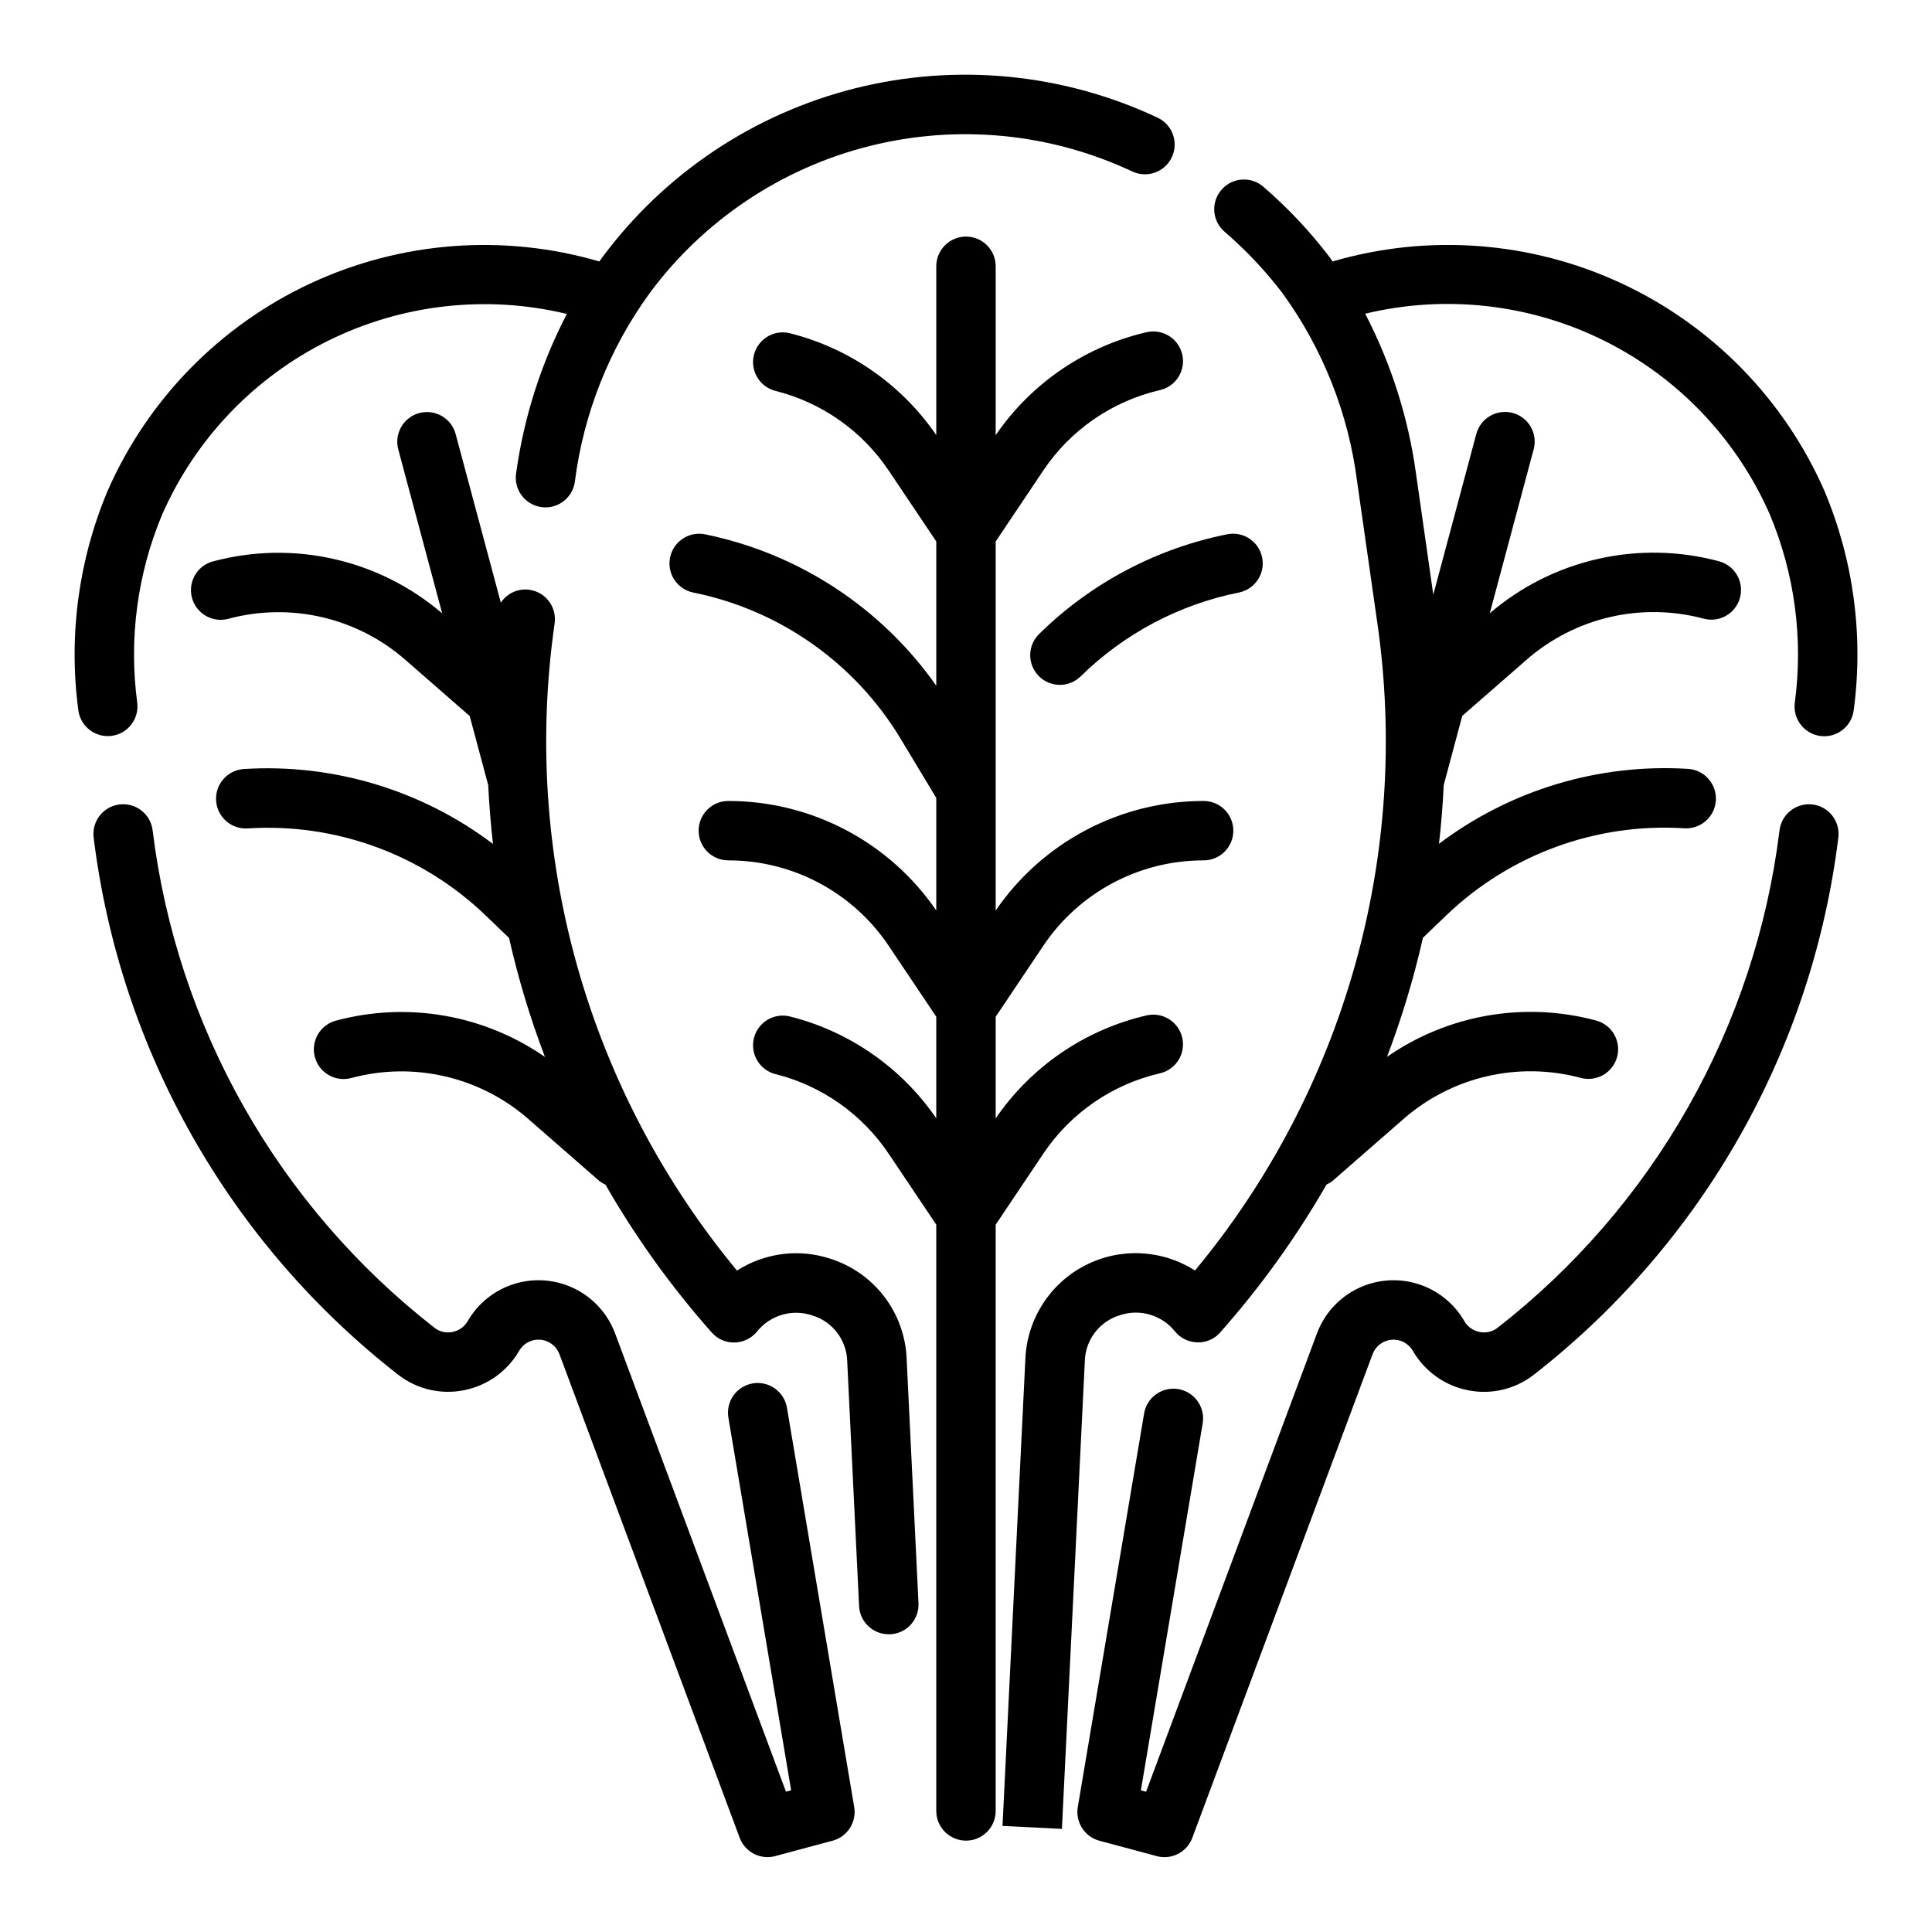
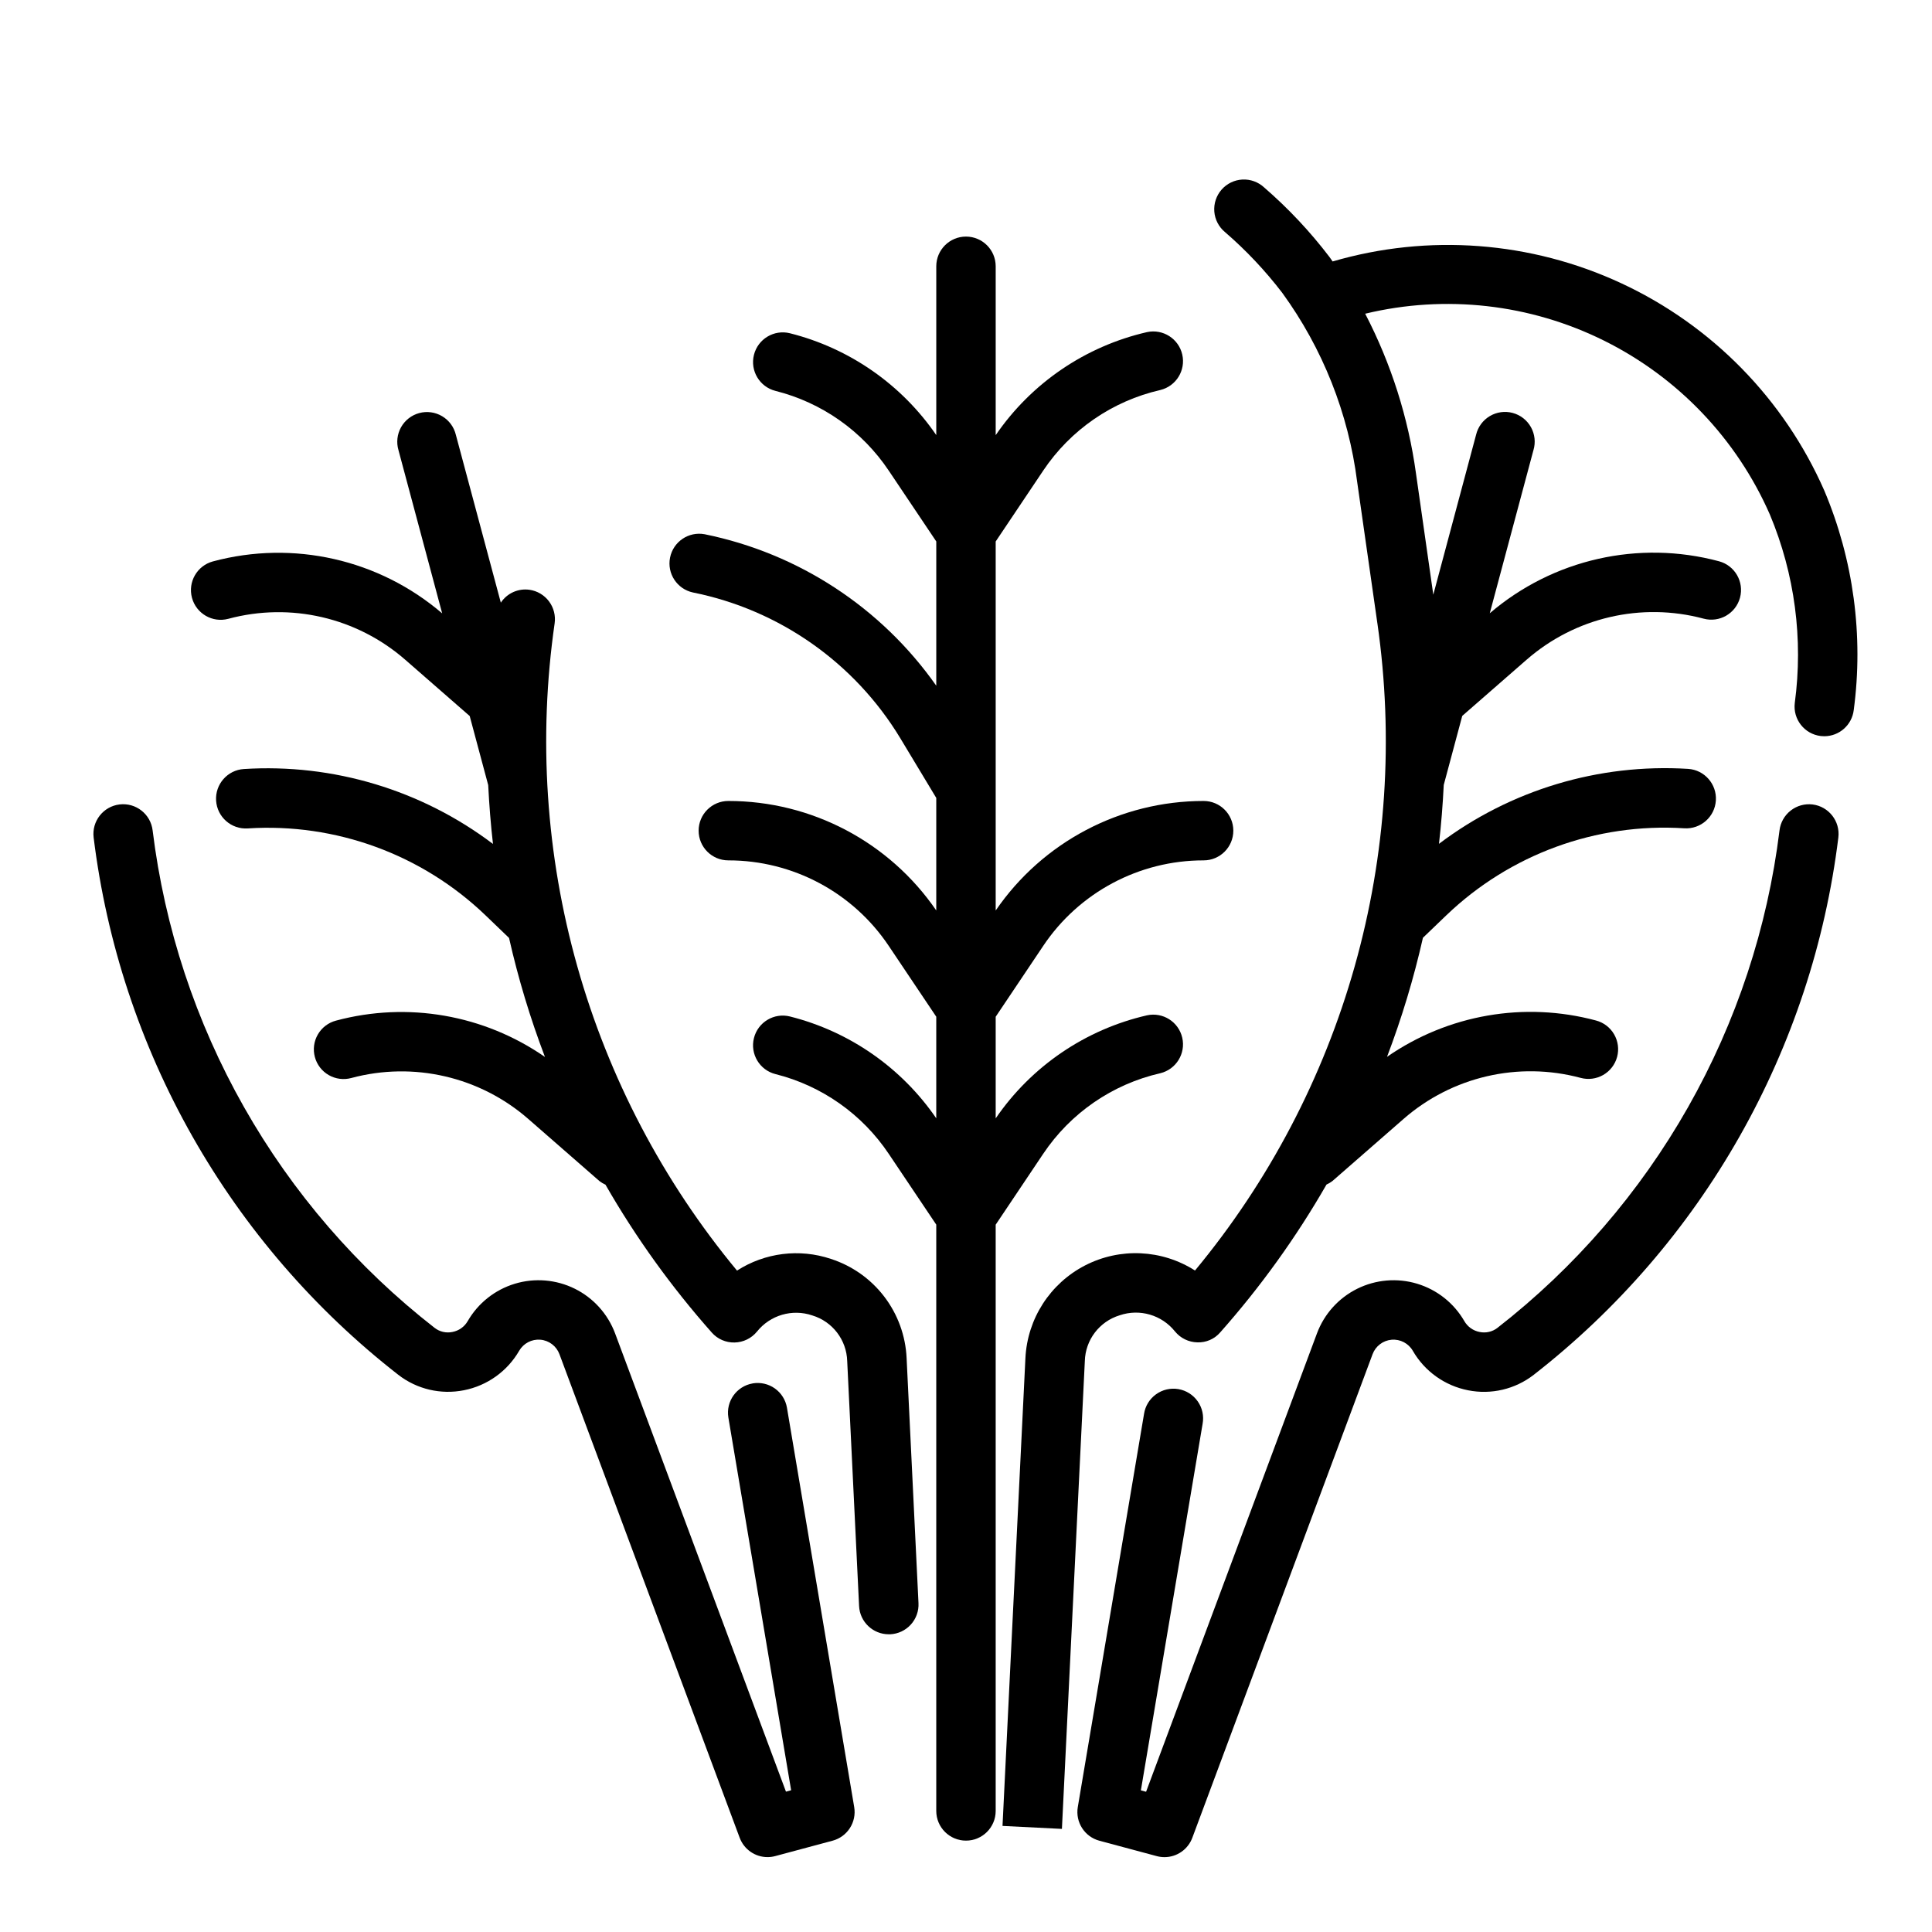
<svg xmlns="http://www.w3.org/2000/svg" fill="#000000" width="800px" height="800px" version="1.1" viewBox="144 144 512 512">
  <g>
    <path d="m343.47 510.62c-4.269 0.727-7.148 4.762-6.445 9.035l16.633 98.777-1.371 0.371-45.277-121.43c-1.926-5.16-5.742-9.395-10.676-11.844-4.938-2.445-10.617-2.922-15.891-1.328-5.273 1.594-9.742 5.137-12.496 9.906-0.863 1.508-2.348 2.559-4.055 2.879-1.656 0.348-3.387-0.051-4.723-1.094-20.512-15.98-37.672-35.852-50.492-58.473-12.824-22.621-21.055-47.551-24.23-73.359-0.52-4.316-4.438-7.394-8.758-6.875-4.316 0.52-7.394 4.441-6.875 8.758 3.434 27.875 12.332 54.805 26.188 79.238 13.852 24.434 32.391 45.895 54.547 63.156 4.93 3.824 11.273 5.316 17.391 4.094 6.16-1.207 11.5-5.019 14.641-10.453 1.148-1.984 3.336-3.133 5.621-2.941 2.285 0.191 4.254 1.684 5.055 3.832l47.766 128.16h0.004c1.145 3.078 4.082 5.121 7.367 5.125 0.691 0 1.379-0.09 2.047-0.27l15.199-4.078c3.922-1.047 6.406-4.906 5.731-8.91l-17.82-105.83c-0.348-2.059-1.5-3.898-3.203-5.109-1.699-1.207-3.816-1.691-5.875-1.344z" />
-     <path d="m173.5 339.02c4.316-0.523 7.391-4.441 6.871-8.754-2.269-16.93 0.008-34.16 6.606-49.918 8.805-20.027 24.371-36.324 43.973-46.039 19.605-9.719 42-12.234 63.27-7.113-6.875 13.234-11.426 27.547-13.461 42.32-0.59 4.289 2.391 8.246 6.676 8.863 0.367 0.059 0.742 0.086 1.117 0.086 3.914-0.004 7.234-2.883 7.785-6.762 2.301-18.109 9.145-35.348 19.891-50.105 14.328-19.289 34.891-33.031 58.191-38.891 23.305-5.859 47.918-3.477 69.668 6.742 3.941 1.84 8.629 0.141 10.469-3.801 1.844-3.941 0.141-8.629-3.801-10.473-25.008-11.758-53.316-14.508-80.121-7.777-26.805 6.731-50.457 22.52-66.945 44.699-0.301 0.387-0.559 0.789-0.844 1.195h0.004c-25.387-7.418-52.605-5.352-76.578 5.816-23.973 11.172-43.062 30.676-53.715 54.887-7.734 18.34-10.43 38.418-7.809 58.148 0.477 3.949 3.824 6.922 7.801 6.93 0.32 0 0.637-0.02 0.953-0.055z" />
    <path d="m627.45 273.99c-10.648-24.211-29.742-43.715-53.715-54.887-23.973-11.168-51.191-13.234-76.574-5.816-0.285-0.387-0.543-0.789-0.844-1.195-5.121-6.723-10.926-12.898-17.316-18.43-1.562-1.441-3.641-2.195-5.762-2.082-2.125 0.113-4.113 1.078-5.512 2.68-1.398 1.602-2.09 3.699-1.922 5.816 0.172 2.121 1.195 4.078 2.832 5.434 5.594 4.828 10.672 10.219 15.164 16.082 10.734 14.758 17.566 31.988 19.859 50.09l5.359 37.504h0.004c4.363 30.379 2.316 61.336-6.008 90.875s-22.742 57.012-42.328 80.641c-8.785-5.613-19.891-6.121-29.152-1.34s-15.277 14.133-15.789 24.547l-6.07 123.98 15.742 0.789 6.074-123.98c0.145-5.609 3.863-10.496 9.23-12.129 5.301-1.812 11.168-0.098 14.66 4.281 1.457 1.785 3.629 2.844 5.934 2.891 2.312 0.086 4.539-0.883 6.047-2.637 10.703-12.07 20.141-25.199 28.176-39.188 0.559-0.25 1.086-0.566 1.574-0.938l18.836-16.445c12.848-11.227 30.445-15.309 46.926-10.887 2.019 0.551 4.176 0.273 5.992-0.77 1.816-1.043 3.141-2.766 3.684-4.789 0.539-2.023 0.254-4.18-0.801-5.992-1.051-1.809-2.781-3.125-4.805-3.656-18.977-5.094-39.23-1.566-55.371 9.633 3.91-10.277 7.09-20.82 9.516-31.551l6.211-5.969v0.004c16.859-16.168 39.727-24.531 63.039-23.051 4.348 0.281 8.098-3.016 8.379-7.363s-3.016-8.102-7.363-8.383c-23.672-1.469-47.086 5.574-66.016 19.863 0.598-5.172 1.008-10.383 1.266-15.602l4.902-18.301 17.043-14.879h0.004c12.848-11.223 30.441-15.309 46.918-10.891 4.199 1.129 8.516-1.363 9.645-5.562 1.125-4.199-1.367-8.52-5.566-9.645-21.281-5.711-44.012-0.555-60.75 13.777l11.578-43.242h0.004c0.605-2.035 0.363-4.231-0.676-6.086-1.035-1.855-2.777-3.211-4.832-3.762-2.051-0.551-4.238-0.246-6.062 0.84-1.828 1.086-3.137 2.863-3.633 4.93l-11.344 42.398-4.59-32.141c-2.031-14.773-6.586-29.086-13.461-42.32 21.277-5.121 43.68-2.598 63.285 7.129 19.602 9.727 35.164 26.039 43.957 46.078 6.606 15.77 8.883 33.012 6.606 49.957-0.52 4.312 2.559 8.23 6.871 8.754 0.316 0.035 0.633 0.055 0.953 0.055 3.977-0.008 7.324-2.981 7.801-6.93 2.633-19.746-0.066-39.836-7.809-58.188z" />
    <path d="m624.35 357.19c-2.074-0.254-4.16 0.332-5.805 1.621s-2.707 3.176-2.957 5.25c-3.176 25.809-11.414 50.742-24.238 73.363-12.828 22.621-29.988 42.492-50.508 58.469-1.336 1.043-3.062 1.441-4.723 1.094-1.707-0.32-3.188-1.371-4.055-2.879-2.754-4.769-7.223-8.312-12.492-9.906-5.273-1.594-10.957-1.117-15.891 1.328-4.938 2.449-8.754 6.684-10.676 11.844l-45.281 121.46-1.379-0.371 16.359-97.148c0.383-2.074-0.082-4.215-1.293-5.941-1.207-1.727-3.062-2.898-5.141-3.25-2.082-0.348-4.215 0.152-5.922 1.387-1.711 1.238-2.852 3.109-3.168 5.191l-17.555 104.2c-0.672 4.004 1.809 7.863 5.731 8.91l15.199 4.078c0.668 0.18 1.359 0.27 2.047 0.27 3.285-0.004 6.223-2.047 7.371-5.125l47.773-128.16c0.801-2.148 2.766-3.644 5.051-3.836 2.285-0.188 4.473 0.957 5.617 2.945 3.141 5.434 8.48 9.246 14.641 10.453 6.117 1.223 12.461-0.27 17.391-4.094 22.16-17.262 40.695-38.723 54.551-63.16s22.75-51.363 26.184-79.242c0.52-4.301-2.535-8.215-6.832-8.754z" />
    <path d="m364.19 477.62c-8.332-2.793-17.48-1.652-24.875 3.102-19.586-23.629-34.004-51.102-42.328-80.641s-10.371-60.496-6.004-90.875c0.297-2.066-0.242-4.168-1.492-5.84-1.254-1.672-3.117-2.777-5.184-3.07-2.977-0.418-5.926 0.91-7.582 3.414l-11.918-44.477c-0.496-2.066-1.805-3.844-3.629-4.93-1.828-1.086-4.016-1.391-6.066-0.84-2.051 0.551-3.793 1.906-4.832 3.762-1.035 1.855-1.281 4.051-0.676 6.086l11.578 43.242h0.004c-16.738-14.336-39.465-19.488-60.75-13.777-4.199 1.125-6.691 5.445-5.562 9.645 1.125 4.199 5.441 6.691 9.641 5.566 16.477-4.43 34.074-0.348 46.918 10.887l17.043 14.879 4.902 18.301c0.262 5.219 0.668 10.422 1.266 15.602h0.004c-18.922-14.301-42.344-21.348-66.016-19.859-4.348 0.277-7.644 4.031-7.363 8.379s4.031 7.644 8.379 7.363c23.316-1.496 46.188 6.867 63.039 23.051l6.211 5.969v-0.004c2.426 10.73 5.606 21.273 9.52 31.551-16.141-11.203-36.398-14.727-55.375-9.633-2.023 0.531-3.754 1.848-4.805 3.66-1.055 1.809-1.34 3.965-0.797 5.988 0.539 2.023 1.863 3.746 3.68 4.789 1.816 1.043 3.973 1.32 5.992 0.77 16.48-4.43 34.082-0.348 46.926 10.887l18.836 16.445h0.004c0.484 0.371 1.012 0.688 1.574 0.938 8.031 13.988 17.473 27.117 28.172 39.188 1.523 1.73 3.738 2.695 6.047 2.637 2.305-0.047 4.477-1.105 5.934-2.891 3.496-4.371 9.359-6.086 14.66-4.281 5.363 1.625 9.086 6.496 9.25 12.098l3.148 64.906c0.199 4.199 3.668 7.5 7.871 7.492h0.395c2.086-0.102 4.043-1.027 5.449-2.574 1.402-1.547 2.133-3.59 2.027-5.676l-3.148-64.934c-0.266-5.906-2.332-11.59-5.918-16.289-3.586-4.695-8.523-8.188-14.148-10.004z" />
-     <path d="m419.26 323.14c3.047 3.102 8.027 3.148 11.129 0.102 11.547-11.348 26.156-19.074 42.031-22.238 4.207-0.902 6.91-5.019 6.066-9.238-0.844-4.223-4.922-6.981-9.152-6.199-18.871 3.762-36.23 12.949-49.949 26.441-3.109 3.039-3.164 8.023-0.125 11.133z" />
    <path d="m420.46 449.77c7.246-10.816 18.348-18.457 31.039-21.355 4.188-1.023 6.773-5.215 5.809-9.414-0.965-4.195-5.125-6.84-9.336-5.93-16.324 3.742-30.641 13.492-40.105 27.309v-26.93l12.594-18.773v-0.004c9.496-14.18 25.445-22.68 42.512-22.664 4.348 0 7.871-3.523 7.871-7.871s-3.523-7.871-7.871-7.871c-22.031-0.004-42.648 10.855-55.105 29.023v-97.793l12.594-18.781v-0.004c7.246-10.816 18.348-18.453 31.039-21.355 4.188-1.02 6.773-5.215 5.809-9.41-0.965-4.199-5.125-6.84-9.336-5.934-16.324 3.746-30.641 13.492-40.105 27.309v-44.75c0-4.348-3.523-7.875-7.871-7.875s-7.875 3.527-7.875 7.875v44.738-0.004c-9.203-13.414-22.984-23.008-38.762-26.984-4.215-1.062-8.496 1.5-9.555 5.715-1.062 4.219 1.496 8.496 5.715 9.559 12.273 3.082 22.969 10.609 30.008 21.129l12.594 18.766v38.234c-14.582-20.738-36.555-35.105-61.398-40.148-4.234-0.781-8.309 1.977-9.152 6.199-0.844 4.219 1.855 8.336 6.066 9.238 22.898 4.606 42.82 18.594 54.922 38.574l9.562 15.875v29.82c-12.457-18.168-33.074-29.023-55.102-29.016-4.348 0-7.875 3.523-7.875 7.871s3.527 7.871 7.875 7.871c17.062-0.016 33.012 8.484 42.508 22.664l12.594 18.77v26.922c-9.203-13.414-22.984-23.012-38.762-26.984-4.215-1.062-8.496 1.496-9.555 5.715-1.062 4.215 1.496 8.496 5.715 9.555 12.273 3.082 22.969 10.613 30.008 21.129l12.594 18.766v155.37c0 4.348 3.527 7.871 7.875 7.871s7.871-3.523 7.871-7.871v-155.36z" />
  </g>
</svg>